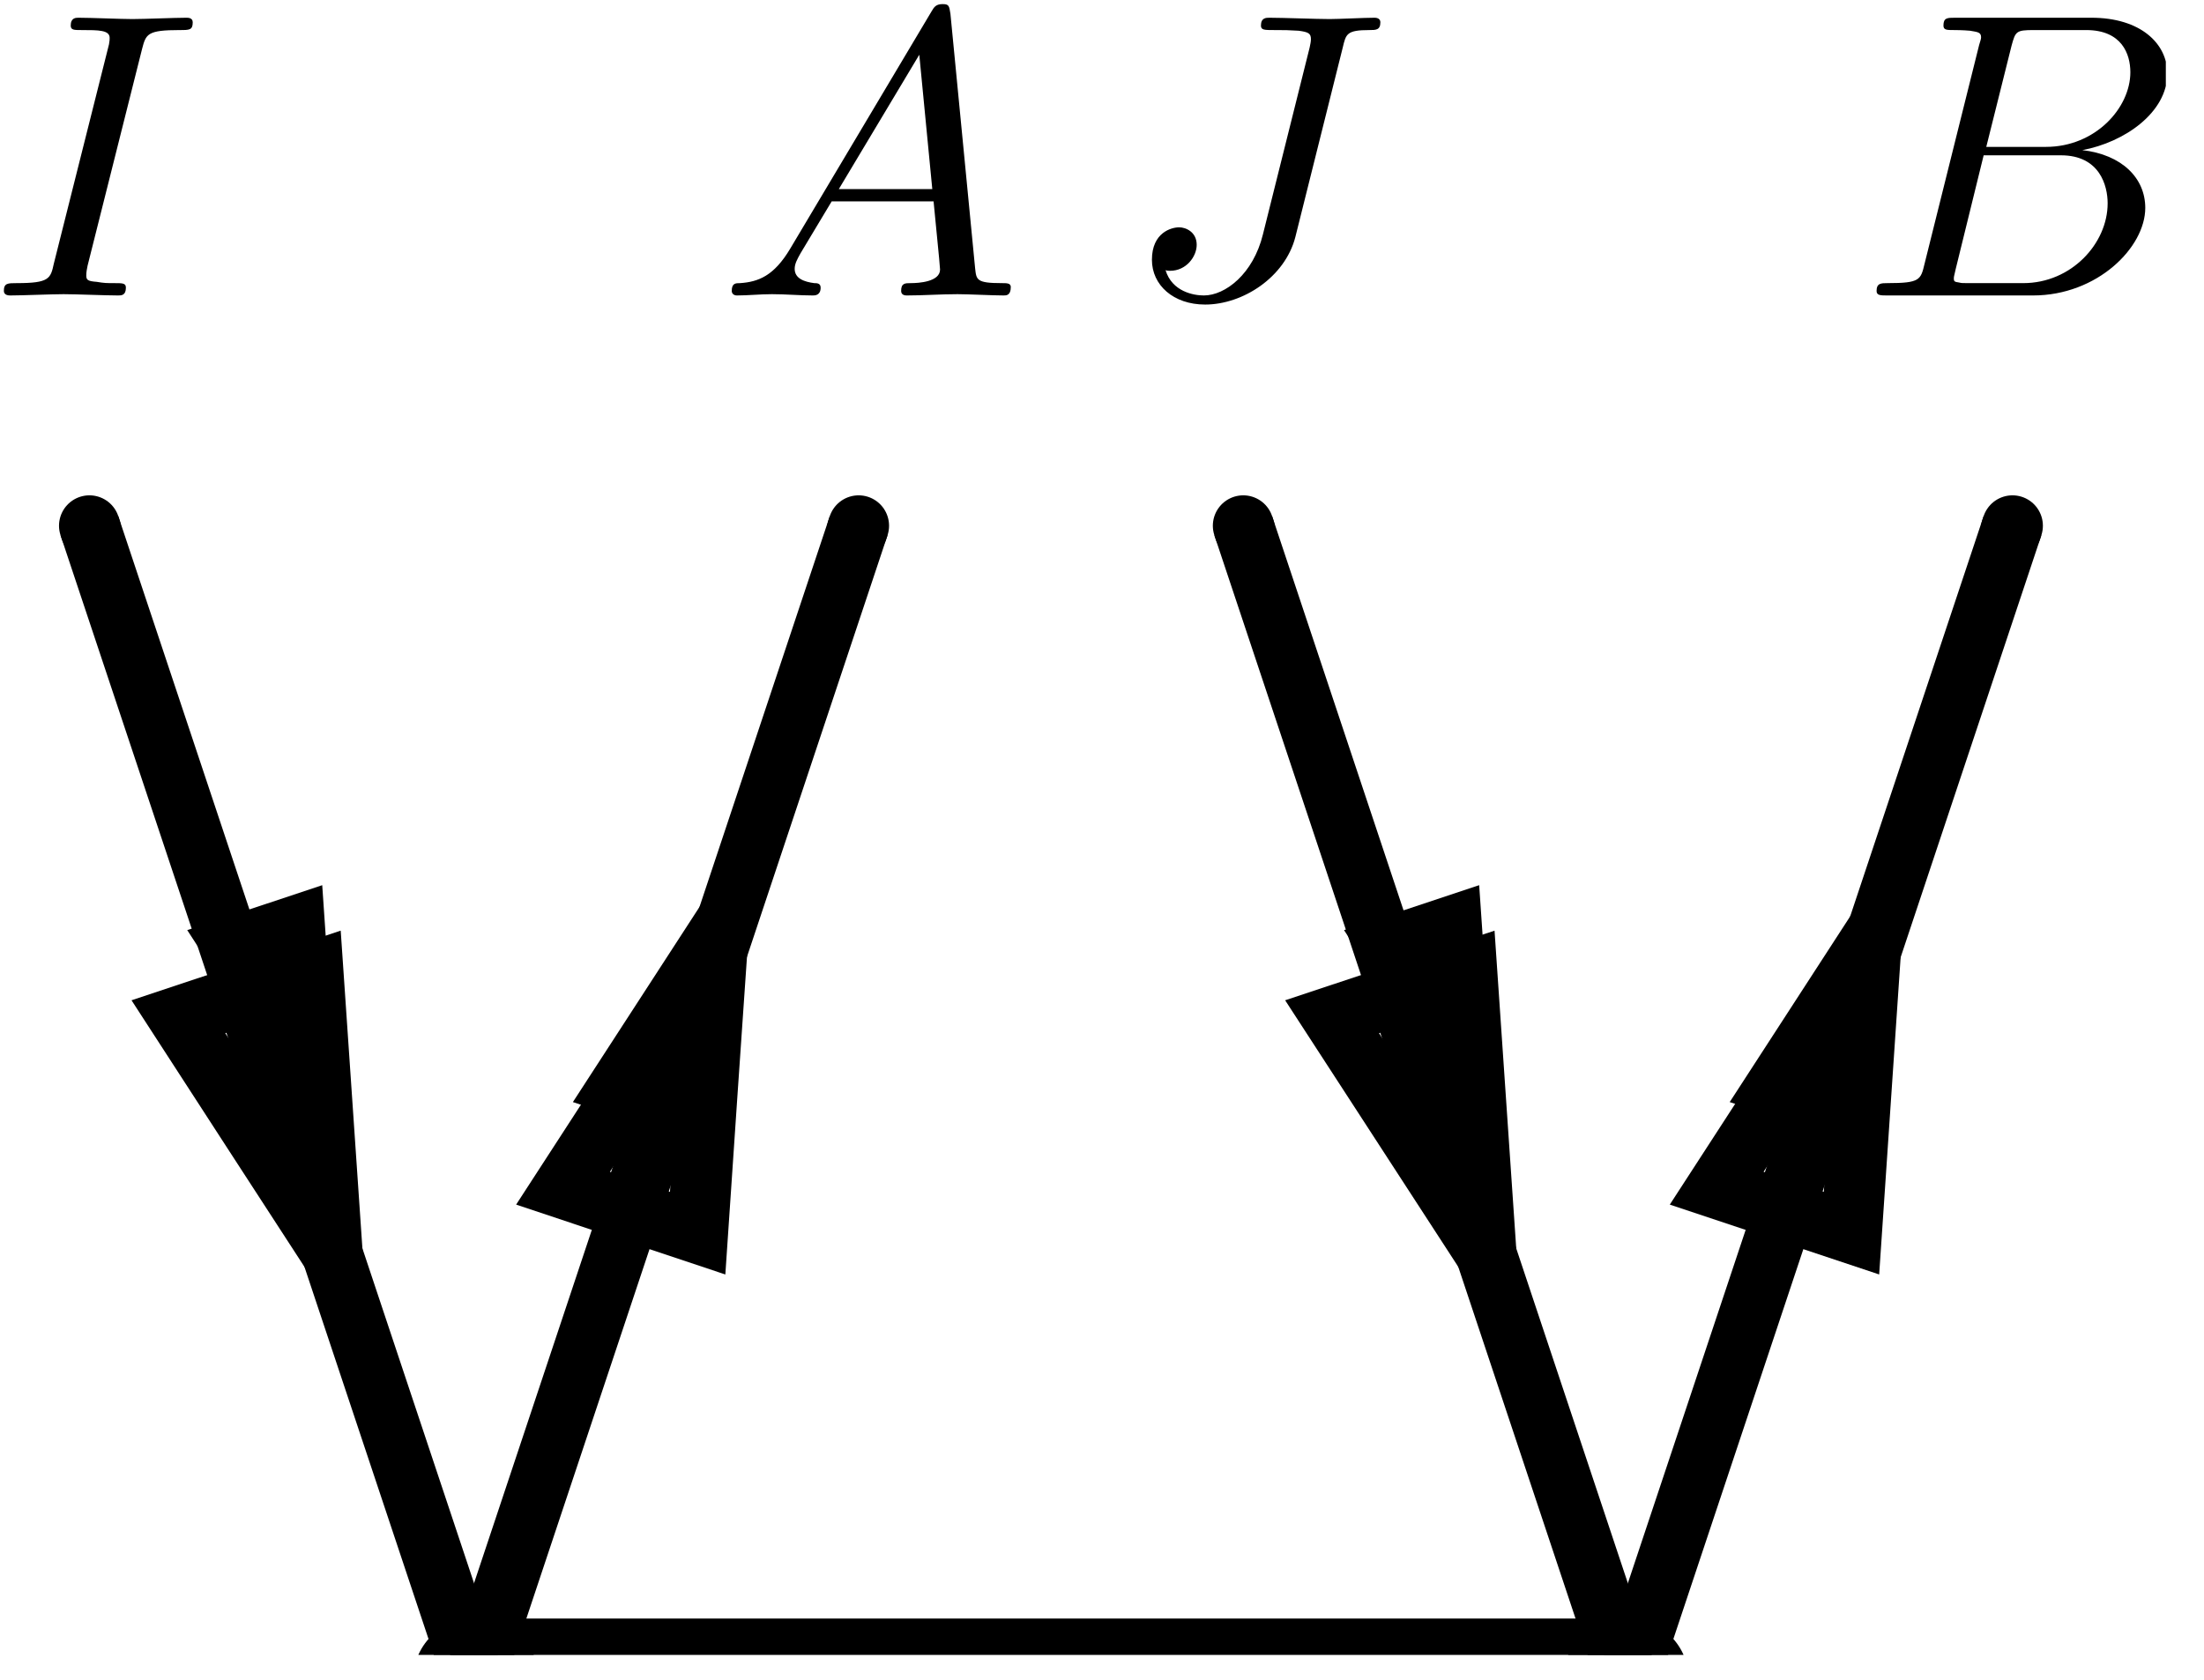
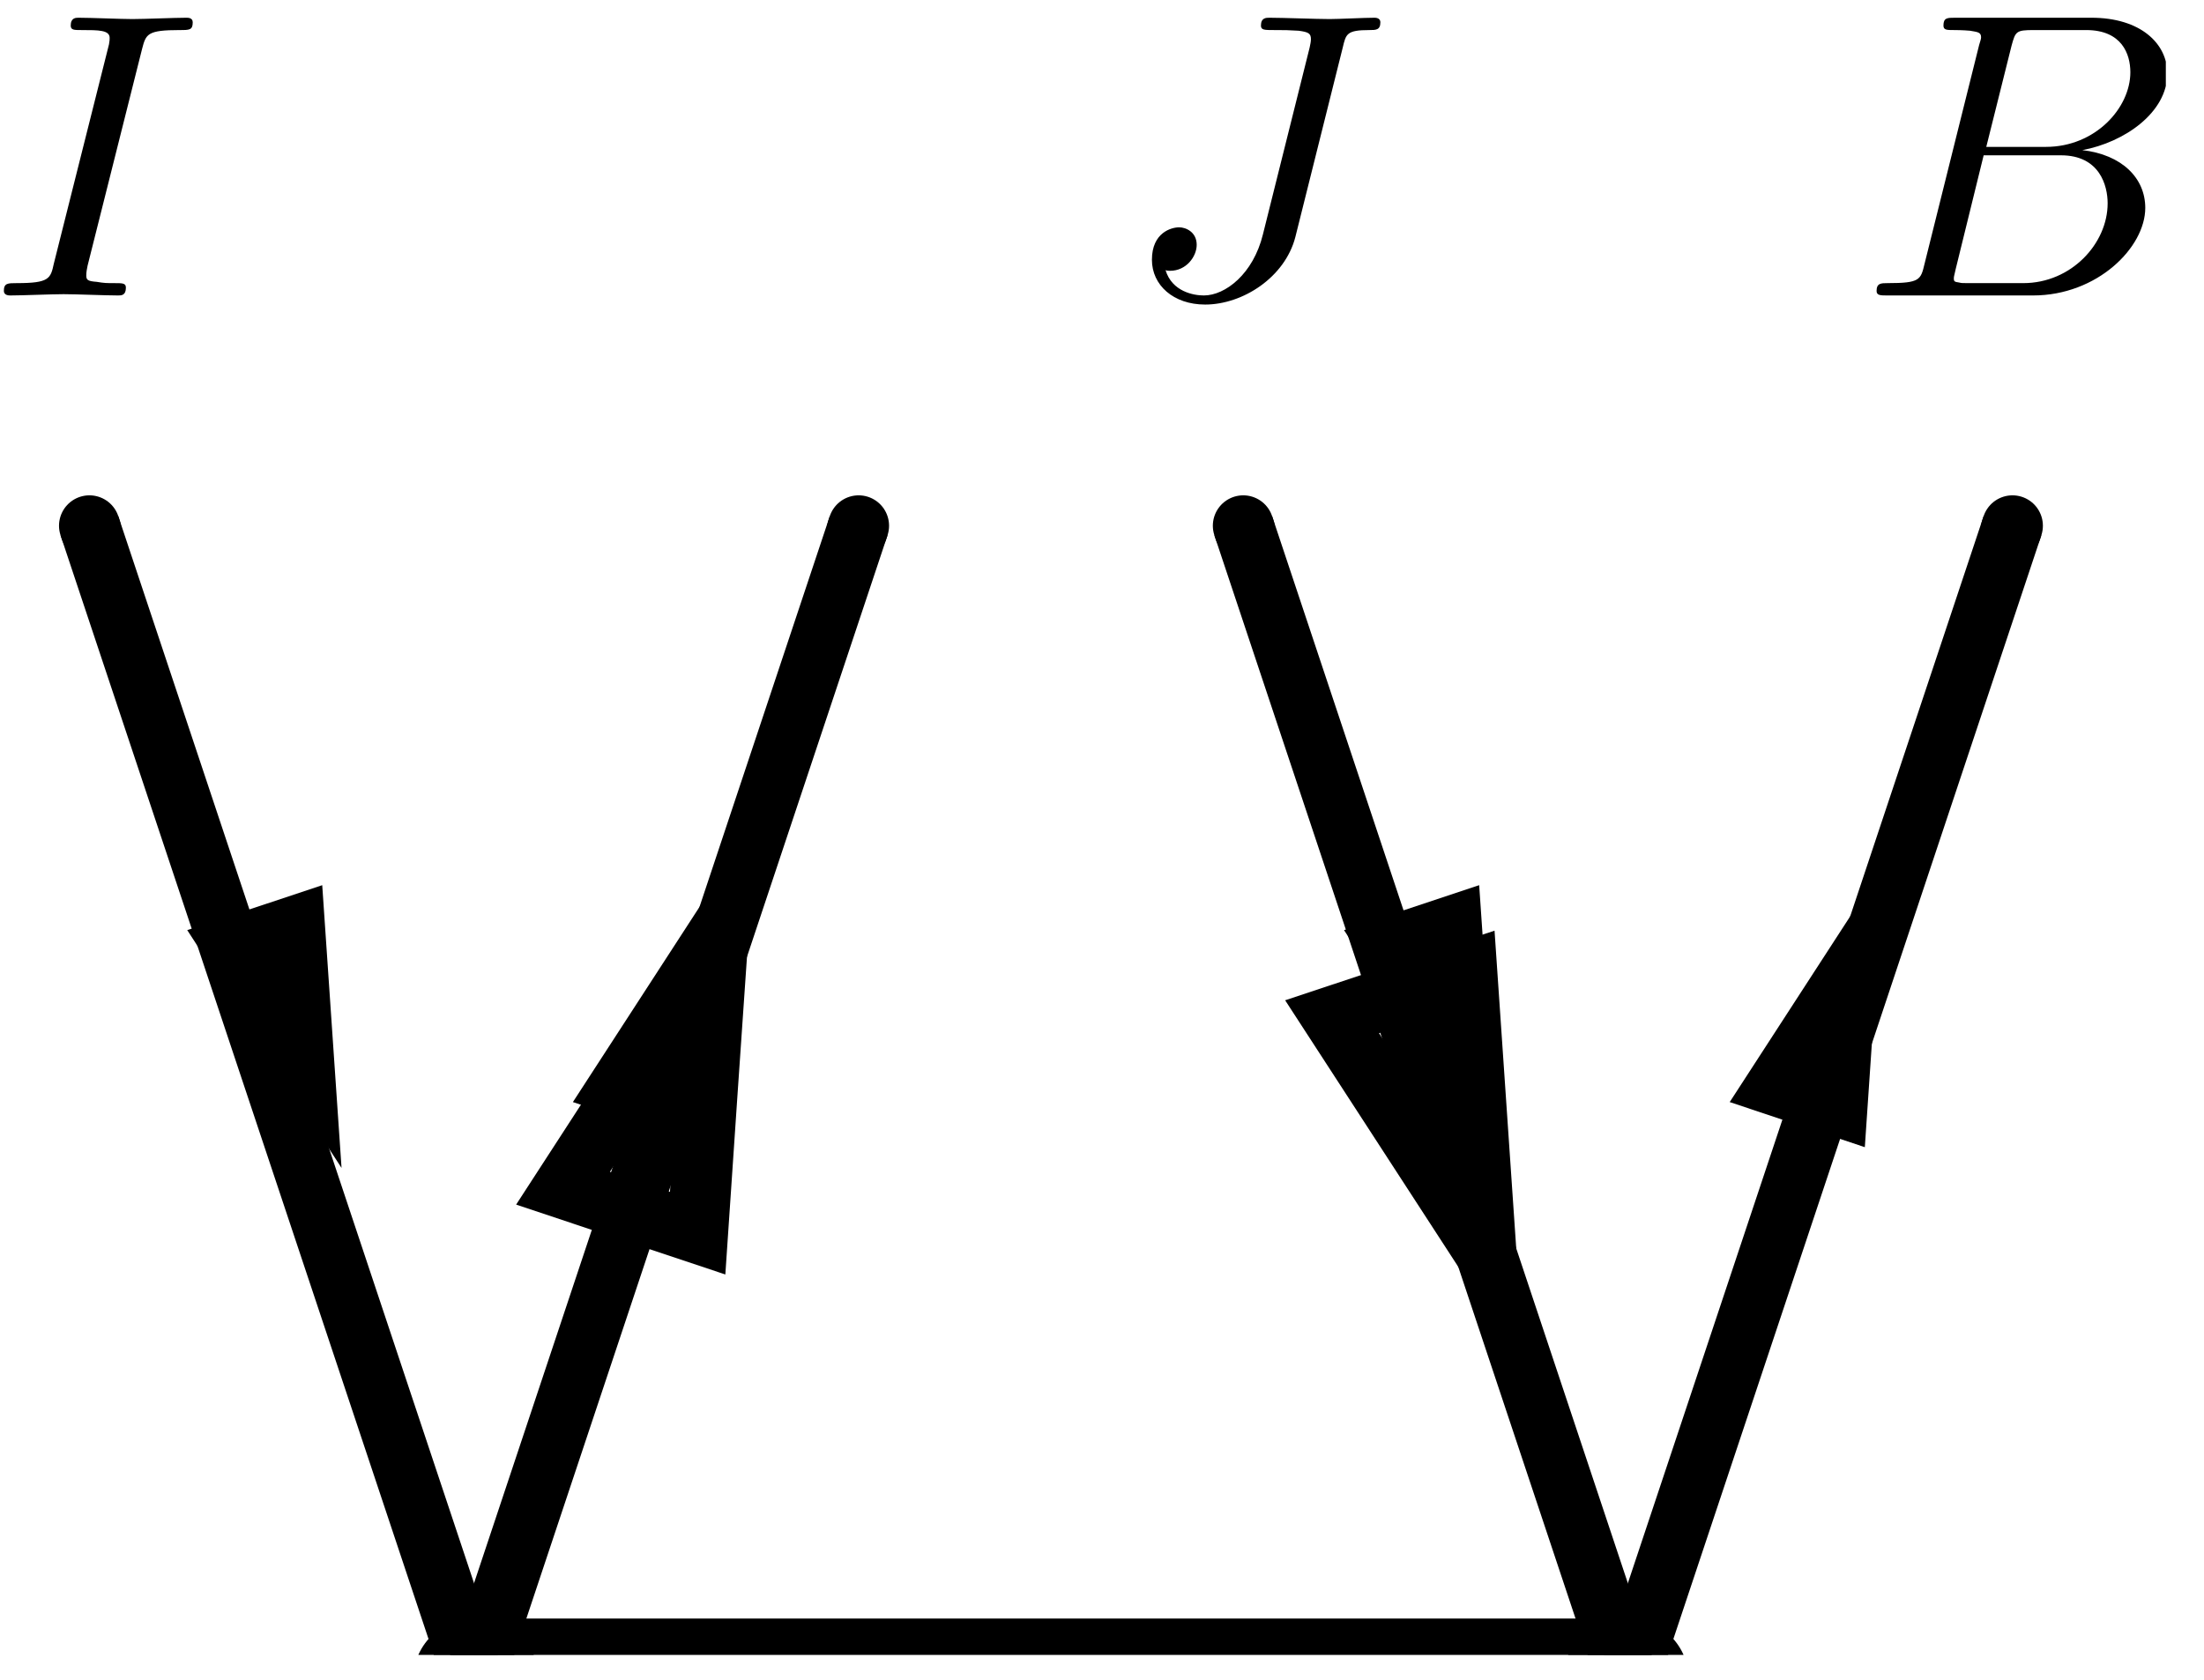
<svg xmlns="http://www.w3.org/2000/svg" xmlns:xlink="http://www.w3.org/1999/xlink" width="53.064pt" height="40.464pt" viewBox="0 0 53.064 40.464" version="1.2">
  <defs>
    <g>
      <symbol overflow="visible" id="glyph0-0">
        <path style="stroke:none;" d="" />
      </symbol>
      <symbol overflow="visible" id="glyph0-1">
        <path style="stroke:none;" d="M 3.656 -5.938 C 3.75 -6.297 3.781 -6.391 4.562 -6.391 C 4.797 -6.391 4.875 -6.391 4.875 -6.578 C 4.875 -6.688 4.766 -6.688 4.719 -6.688 C 4.438 -6.688 3.719 -6.656 3.422 -6.656 C 3.141 -6.656 2.422 -6.688 2.125 -6.688 C 2.062 -6.688 1.938 -6.688 1.938 -6.5 C 1.938 -6.391 2.016 -6.391 2.203 -6.391 C 2.609 -6.391 2.875 -6.391 2.875 -6.203 C 2.875 -6.156 2.875 -6.141 2.859 -6.047 L 1.531 -0.766 C 1.453 -0.406 1.422 -0.297 0.641 -0.297 C 0.422 -0.297 0.328 -0.297 0.328 -0.109 C 0.328 0 0.453 0 0.484 0 C 0.766 0 1.484 -0.031 1.766 -0.031 C 2.062 -0.031 2.781 0 3.078 0 C 3.156 0 3.266 0 3.266 -0.188 C 3.266 -0.297 3.188 -0.297 2.984 -0.297 C 2.797 -0.297 2.75 -0.297 2.562 -0.328 C 2.344 -0.344 2.312 -0.375 2.312 -0.484 C 2.312 -0.562 2.328 -0.641 2.344 -0.719 Z M 3.656 -5.938 " />
      </symbol>
      <symbol overflow="visible" id="glyph0-2">
        <path style="stroke:none;" d="M 1.75 -1.125 C 1.359 -0.469 0.984 -0.328 0.547 -0.297 C 0.438 -0.297 0.344 -0.297 0.344 -0.109 C 0.344 -0.047 0.391 0 0.469 0 C 0.734 0 1.031 -0.031 1.312 -0.031 C 1.641 -0.031 1.984 0 2.297 0 C 2.344 0 2.484 0 2.484 -0.188 C 2.484 -0.297 2.391 -0.297 2.328 -0.297 C 2.094 -0.328 1.859 -0.406 1.859 -0.641 C 1.859 -0.766 1.922 -0.875 2 -1.016 L 2.75 -2.266 L 5.203 -2.266 C 5.219 -2.062 5.359 -0.719 5.359 -0.625 C 5.359 -0.328 4.844 -0.297 4.656 -0.297 C 4.516 -0.297 4.422 -0.297 4.422 -0.109 C 4.422 0 4.531 0 4.562 0 C 4.953 0 5.375 -0.031 5.781 -0.031 C 6.031 -0.031 6.641 0 6.891 0 C 6.953 0 7.062 0 7.062 -0.203 C 7.062 -0.297 6.969 -0.297 6.844 -0.297 C 6.234 -0.297 6.234 -0.375 6.203 -0.656 L 5.609 -6.781 C 5.578 -6.969 5.578 -7.016 5.422 -7.016 C 5.266 -7.016 5.219 -6.953 5.156 -6.844 Z M 2.922 -2.562 L 4.859 -5.797 L 5.172 -2.562 Z M 2.922 -2.562 " />
      </symbol>
      <symbol overflow="visible" id="glyph0-3">
        <path style="stroke:none;" d="M 5.297 -5.969 C 5.375 -6.297 5.391 -6.391 5.938 -6.391 C 6.094 -6.391 6.203 -6.391 6.203 -6.578 C 6.203 -6.656 6.141 -6.688 6.062 -6.688 C 5.812 -6.688 5.219 -6.656 4.984 -6.656 C 4.656 -6.656 3.859 -6.688 3.531 -6.688 C 3.453 -6.688 3.328 -6.688 3.328 -6.5 C 3.328 -6.391 3.406 -6.391 3.656 -6.391 C 3.891 -6.391 3.984 -6.391 4.234 -6.375 C 4.469 -6.344 4.531 -6.312 4.531 -6.172 C 4.531 -6.109 4.516 -6.047 4.5 -5.969 L 3.375 -1.469 C 3.141 -0.516 2.469 0 1.953 0 C 1.703 0 1.188 -0.094 1.031 -0.609 C 1.062 -0.594 1.125 -0.594 1.141 -0.594 C 1.531 -0.594 1.781 -0.938 1.781 -1.219 C 1.781 -1.531 1.516 -1.641 1.359 -1.641 C 1.172 -1.641 0.703 -1.516 0.703 -0.859 C 0.703 -0.25 1.219 0.219 1.984 0.219 C 2.891 0.219 3.906 -0.438 4.156 -1.406 Z M 5.297 -5.969 " />
      </symbol>
      <symbol overflow="visible" id="glyph0-4">
        <path style="stroke:none;" d="M 1.562 -0.766 C 1.469 -0.375 1.453 -0.297 0.672 -0.297 C 0.516 -0.297 0.406 -0.297 0.406 -0.109 C 0.406 0 0.5 0 0.672 0 L 4.172 0 C 5.719 0 6.875 -1.156 6.875 -2.109 C 6.875 -2.828 6.312 -3.391 5.359 -3.5 C 6.375 -3.688 7.406 -4.406 7.406 -5.344 C 7.406 -6.062 6.766 -6.688 5.578 -6.688 L 2.297 -6.688 C 2.109 -6.688 2.016 -6.688 2.016 -6.5 C 2.016 -6.391 2.094 -6.391 2.281 -6.391 C 2.297 -6.391 2.484 -6.391 2.656 -6.375 C 2.828 -6.344 2.922 -6.344 2.922 -6.219 C 2.922 -6.172 2.906 -6.141 2.875 -6.031 Z M 3.047 -3.578 L 3.656 -6.016 C 3.75 -6.359 3.766 -6.391 4.188 -6.391 L 5.453 -6.391 C 6.312 -6.391 6.516 -5.812 6.516 -5.375 C 6.516 -4.516 5.672 -3.578 4.484 -3.578 Z M 2.609 -0.297 C 2.469 -0.297 2.453 -0.297 2.391 -0.312 C 2.297 -0.328 2.266 -0.328 2.266 -0.406 C 2.266 -0.438 2.266 -0.453 2.312 -0.641 L 2.984 -3.375 L 4.844 -3.375 C 5.781 -3.375 5.969 -2.641 5.969 -2.219 C 5.969 -1.25 5.094 -0.297 3.938 -0.297 Z M 2.609 -0.297 " />
      </symbol>
    </g>
    <clipPath id="clip1">
      <path d="M 0 17 L 33 17 L 33 39.852 L 0 39.852 Z M 0 17 " />
    </clipPath>
    <clipPath id="clip2">
      <path d="M 0 0.086 L 24 0.086 L 24 32 L 0 32 Z M 0 0.086 " />
    </clipPath>
    <clipPath id="clip3">
      <path d="M 0 0.086 L 33 0.086 L 33 39.852 L 0 39.852 Z M 0 0.086 " />
    </clipPath>
    <clipPath id="clip4">
-       <path d="M 0 0.086 L 29 0.086 L 29 39.852 L 0 39.852 Z M 0 0.086 " />
-     </clipPath>
+       </clipPath>
    <clipPath id="clip5">
      <path d="M 0 0.086 L 5 0.086 L 5 8 L 0 8 Z M 0 0.086 " />
    </clipPath>
    <clipPath id="clip6">
-       <path d="M 0 17 L 33 17 L 33 39.852 L 0 39.852 Z M 0 17 " />
+       <path d="M 0 17 L 33 17 L 33 39.852 L 0 39.852 M 0 17 " />
    </clipPath>
    <clipPath id="clip7">
      <path d="M 0 0.086 L 42 0.086 L 42 32 L 0 32 Z M 0 0.086 " />
    </clipPath>
    <clipPath id="clip8">
      <path d="M 0 0.086 L 42 0.086 L 42 39.852 L 0 39.852 Z M 0 0.086 " />
    </clipPath>
    <clipPath id="clip9">
      <path d="M 0 0.086 L 39 0.086 L 39 39.852 L 0 39.852 Z M 0 0.086 " />
    </clipPath>
    <clipPath id="clip10">
-       <path d="M 17 0.086 L 25 0.086 L 25 8 L 17 8 Z M 17 0.086 " />
-     </clipPath>
+       </clipPath>
    <clipPath id="clip11">
      <path d="M 10 36 L 14 36 L 14 39.852 L 10 39.852 Z M 10 36 " />
    </clipPath>
    <clipPath id="clip12">
      <path d="M 37 36 L 41 36 L 41 39.852 L 37 39.852 Z M 37 36 " />
    </clipPath>
    <clipPath id="clip13">
      <path d="M 10 36 L 41 36 L 41 39.852 L 10 39.852 Z M 10 36 " />
    </clipPath>
    <clipPath id="clip14">
      <path d="M 18 17 L 52.145 17 L 52.145 39.852 L 18 39.852 Z M 18 17 " />
    </clipPath>
    <clipPath id="clip15">
      <path d="M 9 0.086 L 52 0.086 L 52 32 L 9 32 Z M 9 0.086 " />
    </clipPath>
    <clipPath id="clip16">
      <path d="M 9 0.086 L 52.145 0.086 L 52.145 39.852 L 9 39.852 Z M 9 0.086 " />
    </clipPath>
    <clipPath id="clip17">
      <path d="M 11 0.086 L 52.145 0.086 L 52.145 39.852 L 11 39.852 Z M 11 0.086 " />
    </clipPath>
    <clipPath id="clip18">
      <path d="M 27 0.086 L 34 0.086 L 34 8 L 27 8 Z M 27 0.086 " />
    </clipPath>
    <clipPath id="clip19">
      <path d="M 18 17 L 52.145 17 L 52.145 39.852 L 18 39.852 Z M 18 17 " />
    </clipPath>
    <clipPath id="clip20">
      <path d="M 27 0.086 L 52.145 0.086 L 52.145 32 L 27 32 Z M 27 0.086 " />
    </clipPath>
    <clipPath id="clip21">
      <path d="M 18 0.086 L 52.145 0.086 L 52.145 39.852 L 18 39.852 Z M 18 0.086 " />
    </clipPath>
    <clipPath id="clip22">
-       <path d="M 20 0.086 L 52.145 0.086 L 52.145 39.852 L 20 39.852 Z M 20 0.086 " />
-     </clipPath>
+       </clipPath>
    <clipPath id="clip23">
      <path d="M 45 0.086 L 52.145 0.086 L 52.145 8 L 45 8 Z M 45 0.086 " />
    </clipPath>
  </defs>
  <g id="surface1">
    <g clip-path="url(#clip1)" clip-rule="nonzero">
      <path style="fill:none;stroke-width:14.944;stroke-linecap:round;stroke-linejoin:miter;stroke:rgb(0%,0%,0%);stroke-opacity:1;stroke-miterlimit:10;" d="M 869.999 7655.591 L 869.681 7656.545 " transform="matrix(0.098,0,0,-0.098,-73.847,790.688)" />
    </g>
    <g clip-path="url(#clip2)" clip-rule="nonzero">
      <path style="fill:none;stroke-width:14.944;stroke-linecap:round;stroke-linejoin:miter;stroke:rgb(0%,0%,0%);stroke-opacity:1;stroke-miterlimit:10;" d="M 775.51 7939.059 L 775.828 7938.105 " transform="matrix(0.098,0,0,-0.098,-73.847,790.688)" />
    </g>
    <g clip-path="url(#clip3)" clip-rule="nonzero">
      <path style="fill:none;stroke-width:14.944;stroke-linecap:butt;stroke-linejoin:miter;stroke:rgb(0%,0%,0%);stroke-opacity:1;stroke-miterlimit:10;" d="M 869.999 7655.591 L 775.51 7939.059 " transform="matrix(0.098,0,0,-0.098,-73.847,790.688)" />
    </g>
    <path style=" stroke:none;fill-rule:nonzero;fill:rgb(0%,0%,0%);fill-opacity:1;" d="M 6.363 25.262 L 8.223 28.125 L 7.758 21.316 L 4.508 22.398 Z M 6.363 25.262 " />
    <g clip-path="url(#clip4)" clip-rule="nonzero">
      <path style="fill:none;stroke-width:14.944;stroke-linecap:butt;stroke-linejoin:miter;stroke:rgb(0%,0%,0%);stroke-opacity:1;stroke-miterlimit:10;" d="M 816.255 7789.276 L 835.177 7760.138 L 830.447 7829.425 L 797.373 7818.413 Z M 816.255 7789.276 " transform="matrix(0.098,0,0,-0.098,-73.847,790.688)" />
    </g>
    <g clip-path="url(#clip5)" clip-rule="nonzero">
      <g style="fill:rgb(0%,0%,0%);fill-opacity:1;">
        <use xlink:href="#glyph0-1" x="-0.235" y="7.115" />
      </g>
    </g>
    <g clip-path="url(#clip6)" clip-rule="nonzero">
      <path style="fill:none;stroke-width:14.944;stroke-linecap:round;stroke-linejoin:miter;stroke:rgb(0%,0%,0%);stroke-opacity:1;stroke-miterlimit:10;" d="M 869.999 7655.591 L 870.317 7656.545 " transform="matrix(0.098,0,0,-0.098,-73.847,790.688)" />
    </g>
    <g clip-path="url(#clip7)" clip-rule="nonzero">
      <path style="fill:none;stroke-width:14.944;stroke-linecap:round;stroke-linejoin:miter;stroke:rgb(0%,0%,0%);stroke-opacity:1;stroke-miterlimit:10;" d="M 964.489 7939.059 L 964.171 7938.105 " transform="matrix(0.098,0,0,-0.098,-73.847,790.688)" />
    </g>
    <g clip-path="url(#clip8)" clip-rule="nonzero">
      <path style="fill:none;stroke-width:14.944;stroke-linecap:butt;stroke-linejoin:miter;stroke:rgb(0%,0%,0%);stroke-opacity:1;stroke-miterlimit:10;" d="M 869.999 7655.591 L 964.489 7939.059 " transform="matrix(0.098,0,0,-0.098,-73.847,790.688)" />
    </g>
    <path style=" stroke:none;fill-rule:nonzero;fill:rgb(0%,0%,0%);fill-opacity:1;" d="M 17.273 24.219 L 17.508 20.812 L 13.793 26.539 L 17.043 27.625 Z M 17.273 24.219 " />
    <g clip-path="url(#clip9)" clip-rule="nonzero">
      <path style="fill:none;stroke-width:14.944;stroke-linecap:butt;stroke-linejoin:miter;stroke:rgb(0%,0%,0%);stroke-opacity:1;stroke-miterlimit:10;" d="M 927.281 7799.889 L 929.666 7834.553 L 891.863 7776.277 L 924.936 7765.226 Z M 927.281 7799.889 " transform="matrix(0.098,0,0,-0.098,-73.847,790.688)" />
    </g>
    <g clip-path="url(#clip10)" clip-rule="nonzero">
      <g style="fill:rgb(0%,0%,0%);fill-opacity:1;">
        <use xlink:href="#glyph0-2" x="17.274" y="7.115" />
      </g>
    </g>
    <g clip-path="url(#clip11)" clip-rule="nonzero">
      <path style="fill:none;stroke-width:29.888;stroke-linecap:round;stroke-linejoin:miter;stroke:rgb(0%,0%,0%);stroke-opacity:1;stroke-miterlimit:10;" d="M 869.999 7655.591 L 870.993 7655.591 " transform="matrix(0.098,0,0,-0.098,-73.847,790.688)" />
    </g>
    <g clip-path="url(#clip12)" clip-rule="nonzero">
      <path style="fill:none;stroke-width:29.888;stroke-linecap:round;stroke-linejoin:miter;stroke:rgb(0%,0%,0%);stroke-opacity:1;stroke-miterlimit:10;" d="M 1153.467 7655.591 L 1152.474 7655.591 " transform="matrix(0.098,0,0,-0.098,-73.847,790.688)" />
    </g>
    <g clip-path="url(#clip13)" clip-rule="nonzero">
      <path style="fill:none;stroke-width:29.888;stroke-linecap:butt;stroke-linejoin:miter;stroke:rgb(0%,0%,0%);stroke-opacity:1;stroke-miterlimit:10;" d="M 869.999 7655.591 L 1153.467 7655.591 " transform="matrix(0.098,0,0,-0.098,-73.847,790.688)" />
    </g>
    <g clip-path="url(#clip14)" clip-rule="nonzero">
      <path style="fill:none;stroke-width:14.944;stroke-linecap:round;stroke-linejoin:miter;stroke:rgb(0%,0%,0%);stroke-opacity:1;stroke-miterlimit:10;" d="M 1153.467 7655.591 L 1153.149 7656.545 " transform="matrix(0.098,0,0,-0.098,-73.847,790.688)" />
    </g>
    <g clip-path="url(#clip15)" clip-rule="nonzero">
      <path style="fill:none;stroke-width:14.944;stroke-linecap:round;stroke-linejoin:miter;stroke:rgb(0%,0%,0%);stroke-opacity:1;stroke-miterlimit:10;" d="M 1058.978 7939.059 L 1059.296 7938.105 " transform="matrix(0.098,0,0,-0.098,-73.847,790.688)" />
    </g>
    <g clip-path="url(#clip16)" clip-rule="nonzero">
      <path style="fill:none;stroke-width:14.944;stroke-linecap:butt;stroke-linejoin:miter;stroke:rgb(0%,0%,0%);stroke-opacity:1;stroke-miterlimit:10;" d="M 1153.467 7655.591 L 1058.978 7939.059 " transform="matrix(0.098,0,0,-0.098,-73.847,790.688)" />
    </g>
    <path style=" stroke:none;fill-rule:nonzero;fill:rgb(0%,0%,0%);fill-opacity:1;" d="M 34.219 25.262 L 36.078 28.125 L 35.613 21.316 L 32.359 22.398 Z M 34.219 25.262 " />
    <g clip-path="url(#clip17)" clip-rule="nonzero">
      <path style="fill:none;stroke-width:14.944;stroke-linecap:butt;stroke-linejoin:miter;stroke:rgb(0%,0%,0%);stroke-opacity:1;stroke-miterlimit:10;" d="M 1099.723 7789.276 L 1118.645 7760.138 L 1113.915 7829.425 L 1080.802 7818.413 Z M 1099.723 7789.276 " transform="matrix(0.098,0,0,-0.098,-73.847,790.688)" />
    </g>
    <g clip-path="url(#clip18)" clip-rule="nonzero">
      <g style="fill:rgb(0%,0%,0%);fill-opacity:1;">
        <use xlink:href="#glyph0-3" x="27.031" y="7.115" />
      </g>
    </g>
    <g clip-path="url(#clip19)" clip-rule="nonzero">
      <path style="fill:none;stroke-width:14.944;stroke-linecap:round;stroke-linejoin:miter;stroke:rgb(0%,0%,0%);stroke-opacity:1;stroke-miterlimit:10;" d="M 1153.467 7655.591 L 1153.785 7656.545 " transform="matrix(0.098,0,0,-0.098,-73.847,790.688)" />
    </g>
    <g clip-path="url(#clip20)" clip-rule="nonzero">
      <path style="fill:none;stroke-width:14.944;stroke-linecap:round;stroke-linejoin:miter;stroke:rgb(0%,0%,0%);stroke-opacity:1;stroke-miterlimit:10;" d="M 1247.957 7939.059 L 1247.639 7938.105 " transform="matrix(0.098,0,0,-0.098,-73.847,790.688)" />
    </g>
    <g clip-path="url(#clip21)" clip-rule="nonzero">
      <path style="fill:none;stroke-width:14.944;stroke-linecap:butt;stroke-linejoin:miter;stroke:rgb(0%,0%,0%);stroke-opacity:1;stroke-miterlimit:10;" d="M 1153.467 7655.591 L 1247.957 7939.059 " transform="matrix(0.098,0,0,-0.098,-73.847,790.688)" />
    </g>
    <path style=" stroke:none;fill-rule:nonzero;fill:rgb(0%,0%,0%);fill-opacity:1;" d="M 45.129 24.219 L 45.359 20.812 L 41.645 26.539 L 44.898 27.625 Z M 45.129 24.219 " />
    <g clip-path="url(#clip22)" clip-rule="nonzero">
      <path style="fill:none;stroke-width:14.944;stroke-linecap:butt;stroke-linejoin:miter;stroke:rgb(0%,0%,0%);stroke-opacity:1;stroke-miterlimit:10;" d="M 1210.749 7799.889 L 1213.095 7834.553 L 1175.291 7776.277 L 1208.404 7765.226 Z M 1210.749 7799.889 " transform="matrix(0.098,0,0,-0.098,-73.847,790.688)" />
    </g>
    <g clip-path="url(#clip23)" clip-rule="nonzero">
      <g style="fill:rgb(0%,0%,0%);fill-opacity:1;">
        <use xlink:href="#glyph0-4" x="44.775" y="7.115" />
      </g>
    </g>
  </g>
</svg>